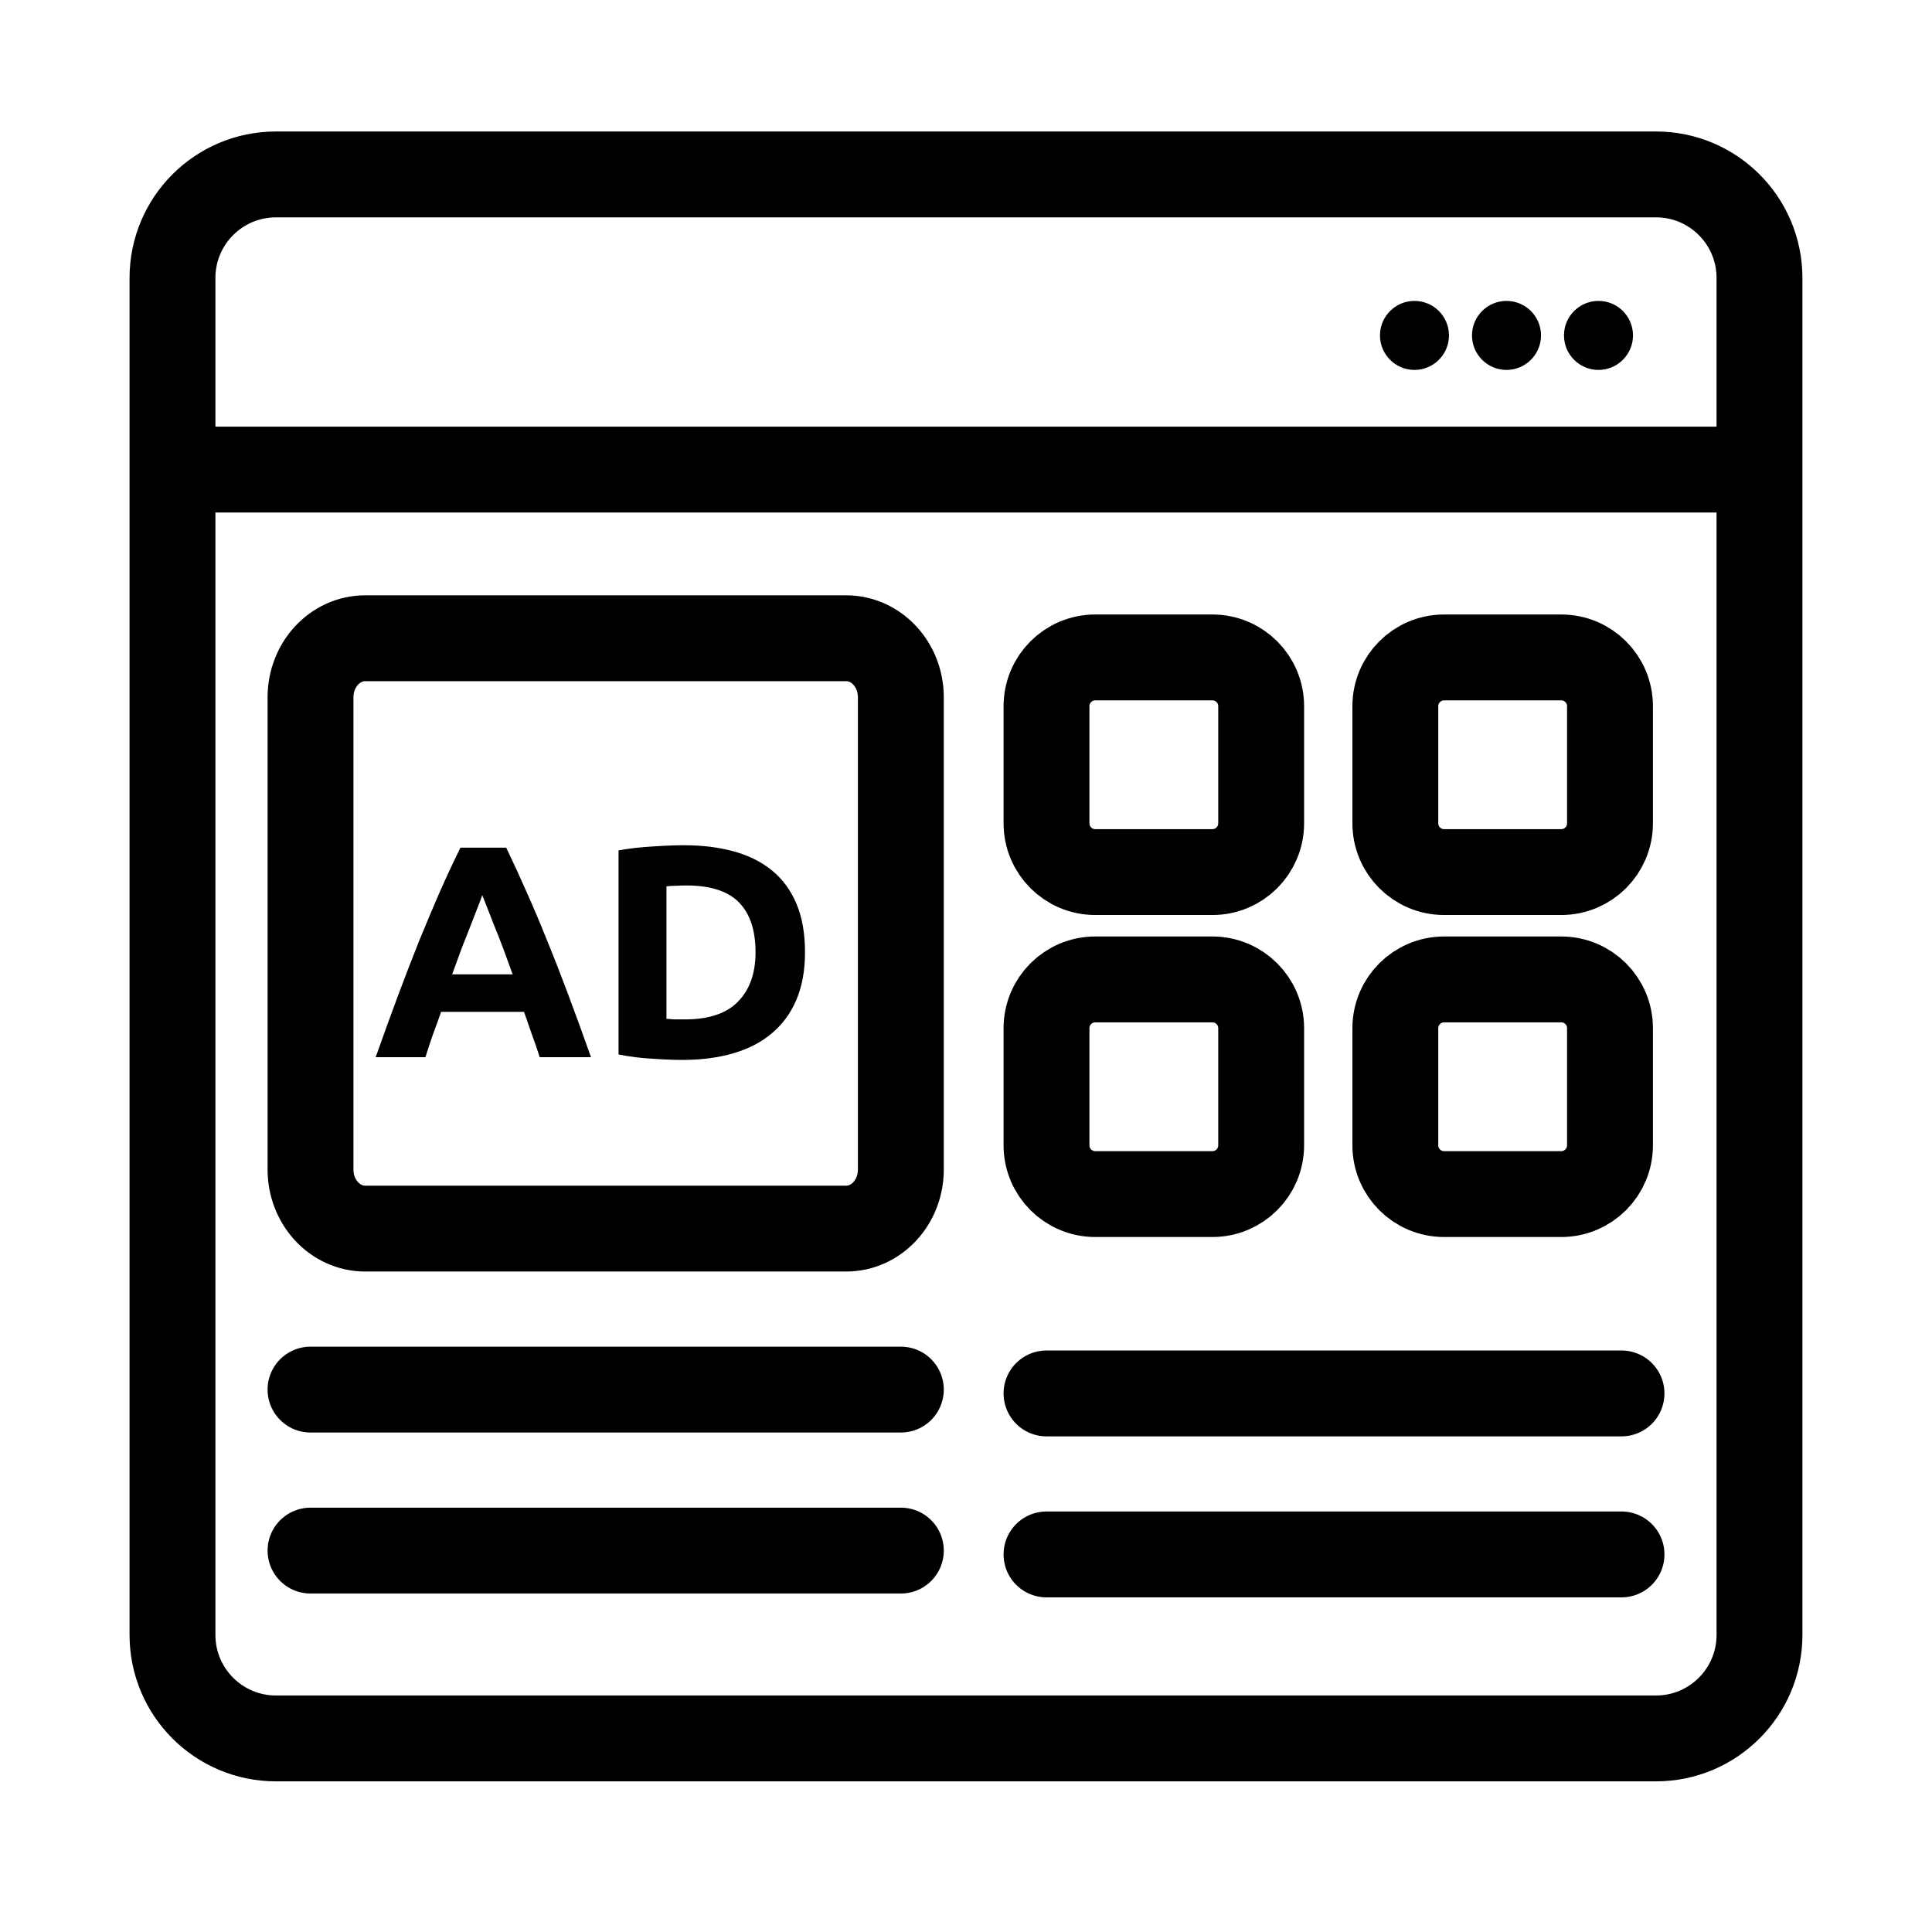
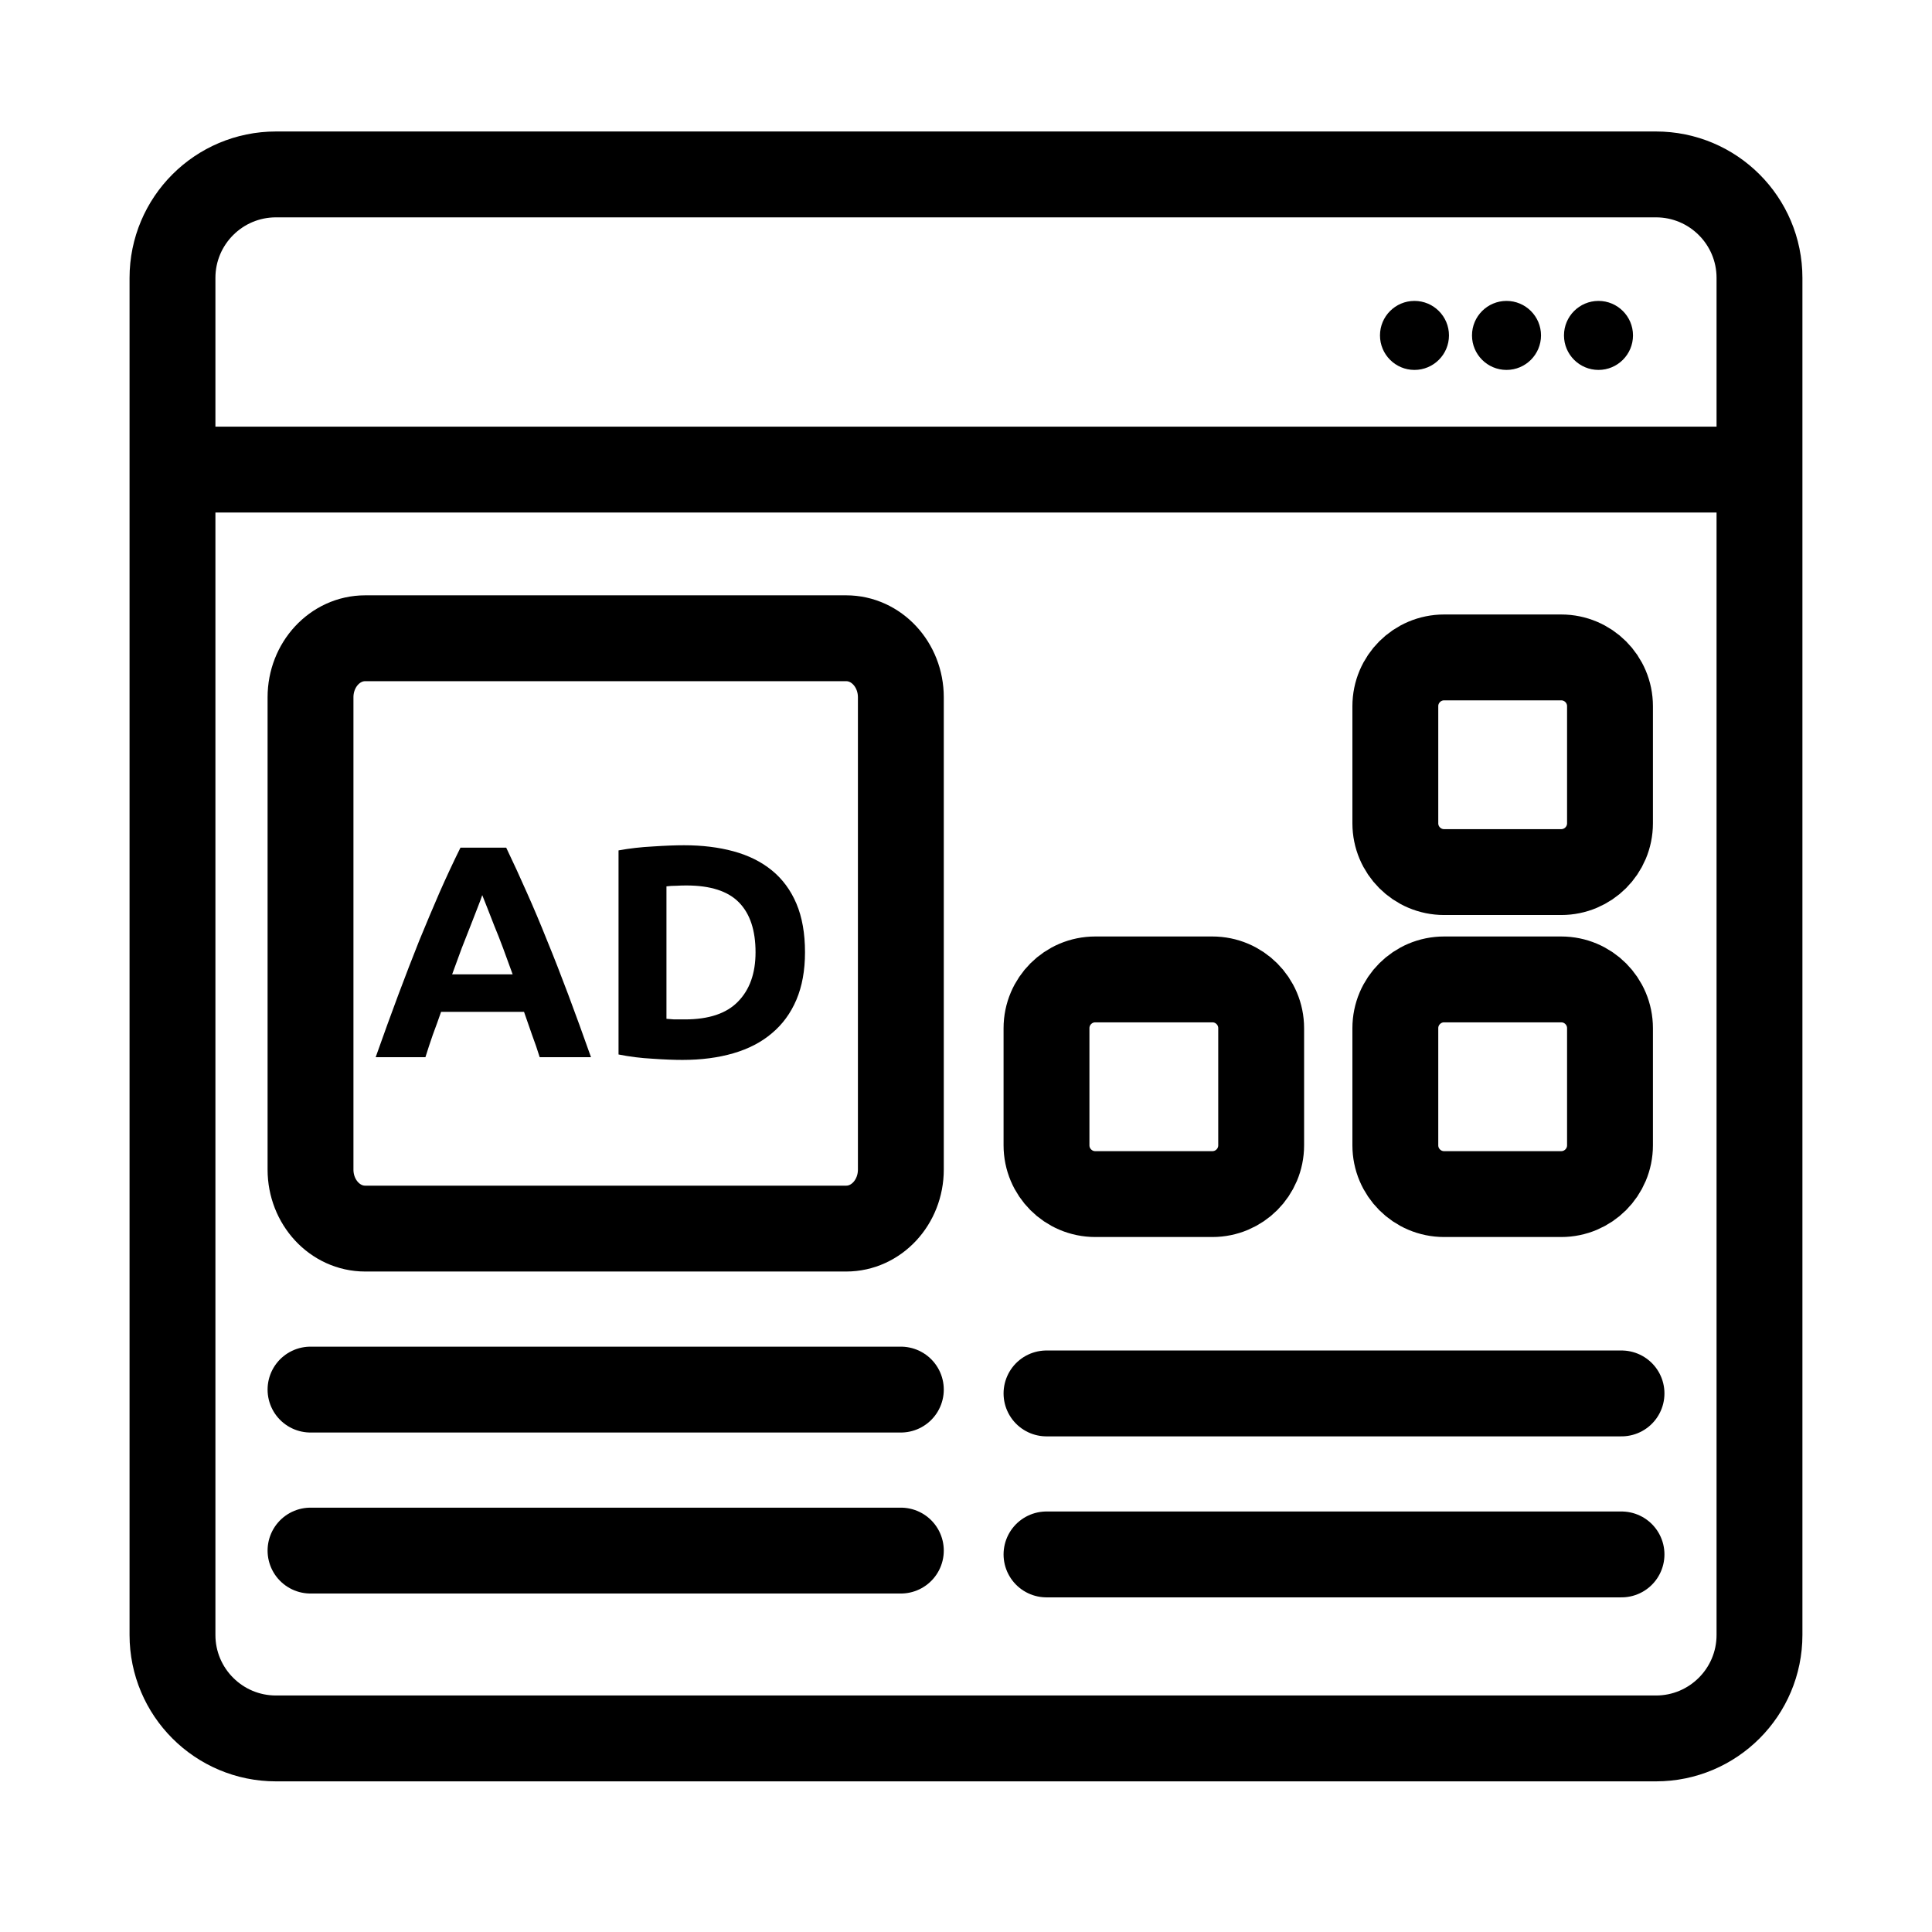
<svg xmlns="http://www.w3.org/2000/svg" width="72" height="72" viewBox="0 0 72 72" fill="none">
  <path d="M61.713 6.5H10.285C8.155 6.5 6.428 8.227 6.428 10.357V60.929C6.428 63.059 8.155 64.786 10.285 64.786H61.713C63.844 64.786 65.571 63.059 65.571 60.929V10.357C65.571 8.227 63.844 6.5 61.713 6.5Z" stroke="black" stroke-width="3.2" />
  <path d="M6 17.5H66" stroke="black" stroke-width="3.2" />
  <path d="M52.713 13.786C53.423 13.786 53.999 13.21 53.999 12.5C53.999 11.79 53.423 11.214 52.713 11.214C52.003 11.214 51.428 11.79 51.428 12.5C51.428 13.21 52.003 13.786 52.713 13.786Z" fill="black" />
  <path d="M56.143 13.786C56.853 13.786 57.429 13.21 57.429 12.5C57.429 11.79 56.853 11.214 56.143 11.214C55.433 11.214 54.857 11.79 54.857 12.5C54.857 13.21 55.433 13.786 56.143 13.786Z" fill="black" />
  <path d="M59.571 13.786C60.281 13.786 60.857 13.21 60.857 12.5C60.857 11.79 60.281 11.214 59.571 11.214C58.861 11.214 58.285 11.79 58.285 12.5C58.285 13.21 58.861 13.786 59.571 13.786Z" fill="black" />
  <path d="M31.535 23.786H13.609C12.484 23.786 11.572 24.771 11.572 25.986V43.586C11.572 44.801 12.484 45.786 13.609 45.786H31.535C32.66 45.786 33.572 44.801 33.572 43.586V25.986C33.572 24.771 32.66 23.786 31.535 23.786Z" stroke="black" stroke-width="3.2" />
-   <path d="M45.182 24.5H40.818C39.814 24.5 39 25.314 39 26.318V30.682C39 31.686 39.814 32.5 40.818 32.5H45.182C46.186 32.5 47 31.686 47 30.682V26.318C47 25.314 46.186 24.5 45.182 24.5Z" stroke="black" stroke-width="3.2" />
  <path d="M45.182 36.5H40.818C39.814 36.5 39 37.314 39 38.318V42.682C39 43.686 39.814 44.5 40.818 44.5H45.182C46.186 44.5 47 43.686 47 42.682V38.318C47 37.314 46.186 36.5 45.182 36.5Z" stroke="black" stroke-width="3.2" />
  <path d="M58.182 24.5H53.818C52.814 24.5 52 25.314 52 26.318V30.682C52 31.686 52.814 32.5 53.818 32.5H58.182C59.186 32.5 60 31.686 60 30.682V26.318C60 25.314 59.186 24.5 58.182 24.5Z" stroke="black" stroke-width="3.2" />
  <path d="M58.182 36.5H53.818C52.814 36.5 52 37.314 52 38.318V42.682C52 43.686 52.814 44.5 53.818 44.5H58.182C59.186 44.5 60 43.686 60 42.682V38.318C60 37.314 59.186 36.5 58.182 36.5Z" stroke="black" stroke-width="3.2" />
  <path d="M11.572 51.786H33.572" stroke="black" stroke-width="3.2" stroke-linecap="round" />
  <path d="M39 51.929H60.429" stroke="black" stroke-width="3.2" stroke-linecap="round" />
  <path d="M11.572 57.786H33.572" stroke="black" stroke-width="3.2" stroke-linecap="round" />
  <path d="M39 57.929H60.429" stroke="black" stroke-width="3.2" stroke-linecap="round" />
  <path d="M20.113 39.399C20.029 39.128 19.934 38.85 19.827 38.565C19.727 38.279 19.628 37.994 19.529 37.709H16.438C16.339 37.994 16.236 38.279 16.129 38.565C16.03 38.85 15.938 39.128 15.854 39.399H14C14.298 38.557 14.58 37.78 14.847 37.066C15.114 36.353 15.374 35.68 15.626 35.049C15.885 34.418 16.137 33.821 16.381 33.258C16.633 32.687 16.892 32.131 17.16 31.59H18.865C19.125 32.131 19.38 32.687 19.632 33.258C19.884 33.821 20.136 34.418 20.388 35.049C20.647 35.68 20.91 36.353 21.177 37.066C21.445 37.78 21.727 38.557 22.025 39.399H20.113ZM17.972 33.359C17.934 33.472 17.877 33.626 17.8 33.821C17.724 34.016 17.637 34.242 17.537 34.497C17.438 34.753 17.327 35.034 17.205 35.342C17.091 35.65 16.973 35.973 16.85 36.311H19.105C18.983 35.973 18.865 35.65 18.751 35.342C18.636 35.034 18.526 34.753 18.419 34.497C18.32 34.242 18.232 34.016 18.155 33.821C18.079 33.626 18.018 33.472 17.972 33.359ZM24.837 37.968C24.921 37.975 25.017 37.983 25.123 37.99C25.238 37.99 25.371 37.99 25.524 37.99C26.417 37.99 27.077 37.769 27.505 37.325C27.939 36.882 28.157 36.27 28.157 35.489C28.157 34.67 27.951 34.05 27.539 33.63C27.127 33.209 26.474 32.999 25.581 32.999C25.459 32.999 25.333 33.002 25.203 33.01C25.074 33.01 24.952 33.017 24.837 33.032V37.968ZM30 35.489C30 36.165 29.893 36.755 29.68 37.258C29.466 37.761 29.16 38.178 28.764 38.508C28.375 38.839 27.898 39.087 27.333 39.252C26.768 39.417 26.135 39.5 25.433 39.5C25.112 39.5 24.738 39.485 24.311 39.455C23.883 39.432 23.463 39.38 23.051 39.297V31.692C23.463 31.616 23.891 31.568 24.334 31.545C24.784 31.515 25.169 31.5 25.49 31.5C26.169 31.5 26.783 31.575 27.333 31.725C27.89 31.876 28.367 32.112 28.764 32.435C29.16 32.758 29.466 33.171 29.68 33.675C29.893 34.178 30 34.783 30 35.489Z" fill="black" />
</svg>